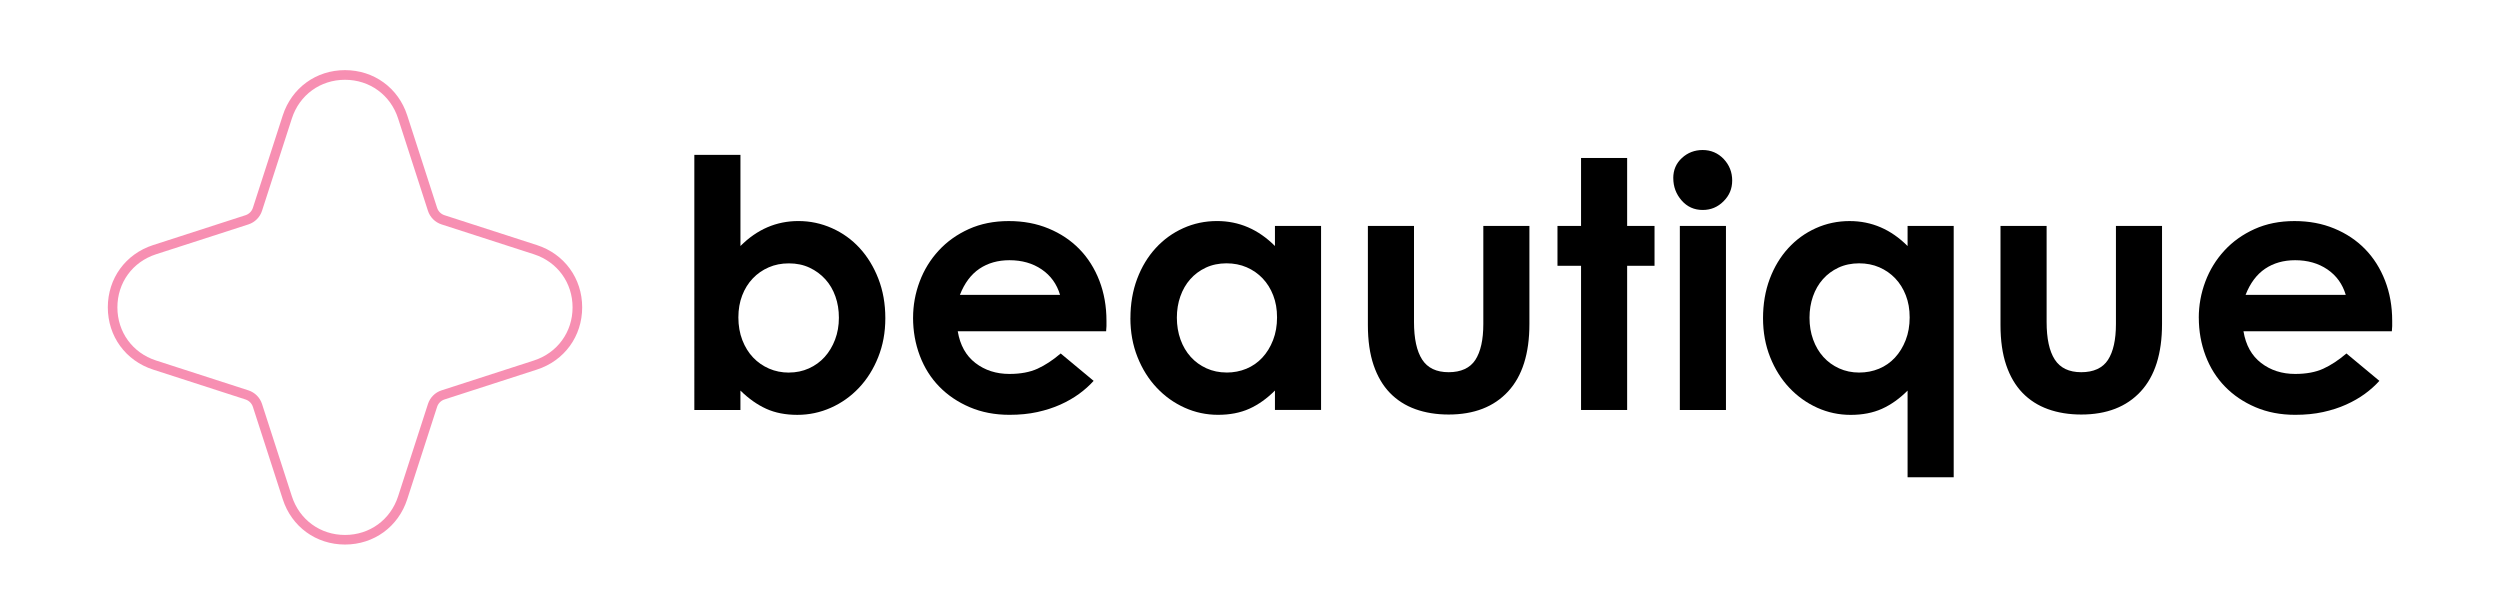
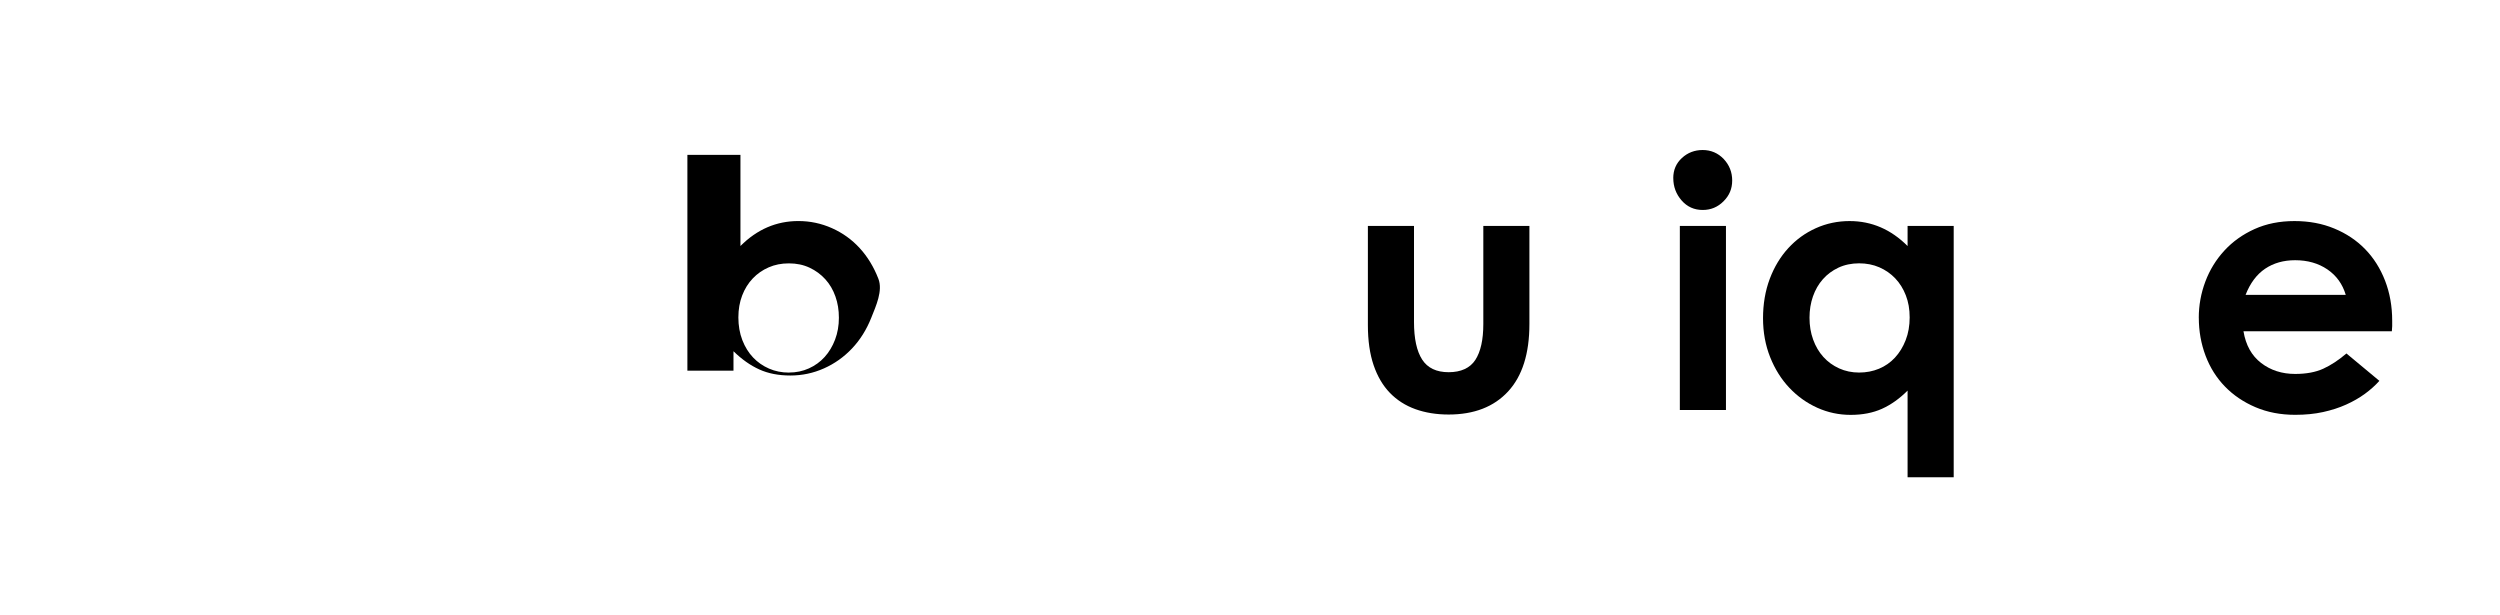
<svg xmlns="http://www.w3.org/2000/svg" viewBox="0 0 1022.42 251.4" version="1.1" data-sanitized-data-name="Layer 1" data-name="Layer 1" id="Layer_1">
  <defs>
    <style>
      .cls-1 {
        fill: #000;
      }

      .cls-1, .cls-2 {
        stroke-width: 0px;
      }

      .cls-2 {
        fill: #f78fb2;
      }
    </style>
  </defs>
  <g>
-     <path d="M283.97,63.33h18.85v37.28c6.8-6.81,14.69-10.21,23.67-10.21,4.82,0,9.4.97,13.75,2.91,4.35,1.94,8.13,4.65,11.34,8.15s5.76,7.68,7.65,12.55c1.89,4.87,2.84,10.23,2.84,16.09s-.97,11.08-2.91,15.95c-1.94,4.87-4.56,9.05-7.87,12.55-3.31,3.5-7.14,6.22-11.48,8.15-4.35,1.94-8.93,2.91-13.75,2.91s-9.05-.83-12.69-2.48c-3.64-1.65-7.16-4.13-10.56-7.45v7.94h-18.85V63.33ZM322.67,152.36c2.93,0,5.65-.57,8.15-1.7,2.5-1.13,4.65-2.69,6.45-4.68,1.79-1.99,3.21-4.35,4.25-7.09,1.04-2.74,1.56-5.72,1.56-8.93s-.47-6.03-1.42-8.72c-.95-2.7-2.32-5.03-4.11-7.01-1.8-1.99-3.95-3.57-6.45-4.75-2.51-1.18-5.32-1.77-8.44-1.77s-5.79.54-8.29,1.63c-2.51,1.09-4.68,2.6-6.52,4.54-1.84,1.94-3.29,4.25-4.32,6.95-1.04,2.69-1.56,5.69-1.56,9s.54,6.5,1.63,9.29,2.55,5.15,4.4,7.09c1.84,1.94,4.02,3.45,6.52,4.54,2.5,1.09,5.22,1.63,8.15,1.63Z" class="cls-1" />
-     <path d="M373.42,129.96c0-5.1.9-10.04,2.69-14.81,1.79-4.77,4.39-9,7.8-12.69,3.4-3.69,7.51-6.61,12.33-8.79,4.82-2.17,10.25-3.26,16.3-3.26s11.39,1.02,16.3,3.05c4.91,2.03,9.12,4.84,12.62,8.44,3.5,3.59,6.21,7.89,8.15,12.9,1.93,5.01,2.9,10.49,2.9,16.44v2.12c0,.57-.05,1.28-.14,2.13h-60.68c.95,5.67,3.35,9.99,7.23,12.97,3.87,2.98,8.51,4.47,13.89,4.47,4.54,0,8.36-.71,11.48-2.13,3.12-1.42,6.28-3.5,9.5-6.24l13.47,11.2c-1.7,1.89-3.68,3.67-5.95,5.32-2.27,1.65-4.82,3.12-7.65,4.39s-5.98,2.29-9.43,3.05c-3.45.76-7.25,1.13-11.41,1.13-5.95,0-11.37-1.04-16.23-3.12-4.87-2.08-9.03-4.89-12.48-8.44-3.45-3.54-6.1-7.75-7.94-12.62-1.84-4.87-2.76-10.04-2.76-15.52ZM392.56,120.6h40.97c-1.32-4.44-3.83-7.91-7.51-10.42s-8.08-3.76-13.18-3.76c-4.73,0-8.81,1.16-12.26,3.47-3.45,2.32-6.12,5.88-8.01,10.7Z" class="cls-1" />
-     <path d="M462.31,130.1c0-5.86.92-11.22,2.76-16.09,1.84-4.87,4.37-9.05,7.58-12.55,3.21-3.5,6.97-6.22,11.27-8.15,4.3-1.94,8.91-2.91,13.82-2.91,8.98,0,16.87,3.4,23.67,10.21v-8.22h18.86v75.27h-18.86v-7.94c-3.31,3.31-6.8,5.79-10.49,7.45-3.68,1.65-7.94,2.48-12.76,2.48s-9.38-.97-13.68-2.91c-4.3-1.94-8.11-4.65-11.41-8.15-3.31-3.5-5.93-7.68-7.87-12.55-1.94-4.87-2.91-10.18-2.91-15.95ZM501.58,152.36c2.93,0,5.65-.52,8.15-1.56,2.5-1.04,4.68-2.55,6.52-4.54,1.84-1.99,3.31-4.37,4.39-7.16,1.09-2.79,1.63-5.89,1.63-9.29s-.52-6.31-1.56-9c-1.04-2.7-2.48-5.01-4.32-6.95-1.84-1.94-4.02-3.45-6.52-4.54-2.5-1.09-5.27-1.63-8.29-1.63s-5.93.59-8.44,1.77c-2.51,1.18-4.63,2.76-6.38,4.75-1.75,1.98-3.1,4.32-4.04,7.01-.95,2.69-1.42,5.6-1.42,8.72s.5,6.19,1.49,8.93c.99,2.74,2.38,5.1,4.18,7.09,1.79,1.99,3.95,3.54,6.45,4.68,2.5,1.13,5.22,1.7,8.15,1.7Z" class="cls-1" />
+     <path d="M283.97,63.33h18.85v37.28c6.8-6.81,14.69-10.21,23.67-10.21,4.82,0,9.4.97,13.75,2.91,4.35,1.94,8.13,4.65,11.34,8.15s5.76,7.68,7.65,12.55s-.97,11.08-2.91,15.95c-1.94,4.87-4.56,9.05-7.87,12.55-3.31,3.5-7.14,6.22-11.48,8.15-4.35,1.94-8.93,2.91-13.75,2.91s-9.05-.83-12.69-2.48c-3.64-1.65-7.16-4.13-10.56-7.45v7.94h-18.85V63.33ZM322.67,152.36c2.93,0,5.65-.57,8.15-1.7,2.5-1.13,4.65-2.69,6.45-4.68,1.79-1.99,3.21-4.35,4.25-7.09,1.04-2.74,1.56-5.72,1.56-8.93s-.47-6.03-1.42-8.72c-.95-2.7-2.32-5.03-4.11-7.01-1.8-1.99-3.95-3.57-6.45-4.75-2.51-1.18-5.32-1.77-8.44-1.77s-5.79.54-8.29,1.63c-2.51,1.09-4.68,2.6-6.52,4.54-1.84,1.94-3.29,4.25-4.32,6.95-1.04,2.69-1.56,5.69-1.56,9s.54,6.5,1.63,9.29,2.55,5.15,4.4,7.09c1.84,1.94,4.02,3.45,6.52,4.54,2.5,1.09,5.22,1.63,8.15,1.63Z" class="cls-1" />
    <path d="M559.42,92.4h18.86v39.26c0,6.81,1.11,11.94,3.33,15.38,2.22,3.45,5.83,5.18,10.84,5.18s8.74-1.68,10.92-5.03c2.17-3.35,3.26-8.24,3.26-14.67v-40.12h18.85v40.12c0,12.1-2.91,21.29-8.72,27.58-5.81,6.28-13.91,9.43-24.31,9.43-5.01,0-9.55-.74-13.61-2.2-4.06-1.46-7.54-3.69-10.42-6.66-2.88-2.98-5.1-6.76-6.66-11.34-1.56-4.59-2.34-10.04-2.34-16.38v-40.54Z" class="cls-1" />
-     <path d="M636.96,92.4h9.64v-27.79h18.85v27.79h11.2v16.3h-11.2v58.97h-18.85v-58.97h-9.64v-16.3Z" class="cls-1" />
    <path d="M684.31,72.83c0-3.31,1.18-6.05,3.54-8.22s5.2-3.26,8.51-3.26,6.26,1.23,8.58,3.68c2.31,2.46,3.47,5.39,3.47,8.79s-1.18,6.15-3.54,8.5c-2.36,2.37-5.2,3.55-8.5,3.55-3.5,0-6.38-1.3-8.65-3.9-2.27-2.6-3.4-5.65-3.4-9.14ZM687,167.67v-75.27h18.86v75.27h-18.86Z" class="cls-1" />
    <path d="M756.47,90.41c8.98,0,16.87,3.4,23.67,10.21v-8.22h18.86v102.78h-18.86v-35.44c-3.31,3.31-6.8,5.79-10.49,7.45-3.68,1.65-7.94,2.48-12.76,2.48s-9.38-.97-13.68-2.91c-4.3-1.94-8.1-4.65-11.41-8.15-3.31-3.5-5.93-7.68-7.87-12.55-1.94-4.87-2.91-10.18-2.91-15.95s.92-11.22,2.76-16.09c1.84-4.87,4.37-9.05,7.58-12.55s6.97-6.22,11.27-8.15c4.3-1.94,8.91-2.91,13.82-2.91ZM740.03,129.96c0,3.21.49,6.19,1.49,8.93.99,2.74,2.38,5.1,4.18,7.09,1.79,1.99,3.94,3.54,6.45,4.68,2.5,1.13,5.22,1.7,8.15,1.7s5.65-.52,8.15-1.56c2.5-1.04,4.68-2.55,6.52-4.54,1.84-1.99,3.31-4.37,4.39-7.16,1.09-2.79,1.63-5.89,1.63-9.29s-.52-6.31-1.56-9c-1.04-2.7-2.48-5.01-4.32-6.95-1.84-1.94-4.02-3.45-6.52-4.54-2.5-1.09-5.27-1.63-8.29-1.63s-5.93.59-8.44,1.77-4.63,2.76-6.38,4.75c-1.75,1.98-3.1,4.32-4.04,7.01-.94,2.69-1.41,5.6-1.41,8.72Z" class="cls-1" />
-     <path d="M818.14,92.4h18.86v39.26c0,6.81,1.11,11.94,3.33,15.38,2.22,3.45,5.83,5.18,10.84,5.18s8.74-1.68,10.92-5.03c2.17-3.35,3.26-8.24,3.26-14.67v-40.12h18.85v40.12c0,12.1-2.91,21.29-8.72,27.58-5.81,6.28-13.91,9.43-24.31,9.43-5.01,0-9.55-.74-13.61-2.2-4.06-1.46-7.54-3.69-10.42-6.66-2.88-2.98-5.1-6.76-6.66-11.34-1.56-4.59-2.34-10.04-2.34-16.38v-40.54Z" class="cls-1" />
    <path d="M899.23,129.96c0-5.1.9-10.04,2.69-14.81,1.79-4.77,4.4-9,7.8-12.69,3.4-3.69,7.51-6.61,12.33-8.79,4.82-2.17,10.25-3.26,16.3-3.26s11.39,1.02,16.3,3.05c4.91,2.03,9.12,4.84,12.62,8.44,3.49,3.59,6.21,7.89,8.15,12.9,1.94,5.01,2.91,10.49,2.91,16.44v2.12c0,.57-.05,1.28-.14,2.13h-60.68c.94,5.67,3.35,9.99,7.23,12.97,3.88,2.98,8.51,4.47,13.9,4.47,4.54,0,8.36-.71,11.48-2.13,3.12-1.42,6.28-3.5,9.5-6.24l13.47,11.2c-1.7,1.89-3.69,3.67-5.95,5.32-2.27,1.65-4.82,3.12-7.66,4.39-2.83,1.28-5.98,2.29-9.43,3.05-3.45.76-7.25,1.13-11.41,1.13-5.95,0-11.36-1.04-16.23-3.12-4.87-2.08-9.03-4.89-12.47-8.44-3.45-3.54-6.1-7.75-7.94-12.62-1.84-4.87-2.76-10.04-2.76-15.52ZM918.37,120.6h40.97c-1.32-4.44-3.83-7.91-7.51-10.42-3.69-2.5-8.08-3.76-13.19-3.76-4.73,0-8.81,1.16-12.26,3.47-3.45,2.32-6.12,5.88-8.01,10.7Z" class="cls-1" />
  </g>
-   <path d="M141.09,222.7c-11.82,0-21.82-7.27-25.45-18.52l-12.22-37.8c-.46-1.42-1.59-2.55-3.02-3.01l-37.79-12.22c-11.25-3.64-18.52-13.63-18.52-25.46s7.27-21.82,18.52-25.46l37.8-12.22c1.42-.46,2.55-1.59,3.01-3.01l12.22-37.8c3.64-11.25,13.63-18.52,25.45-18.52s21.82,7.27,25.45,18.52l12.22,37.8c.46,1.42,1.59,2.55,3.01,3.01l37.8,12.22c11.25,3.64,18.52,13.63,18.52,25.46s-7.27,21.82-18.52,25.46l-37.8,12.22c-1.42.46-2.55,1.59-3.01,3.01l-12.22,37.8c-3.64,11.25-13.63,18.52-25.45,18.52ZM141.09,32.63c-10.09,0-18.61,6.2-21.72,15.8l-12.22,37.8c-.85,2.62-2.92,4.69-5.54,5.54l-37.8,12.22c-9.6,3.11-15.8,11.63-15.8,21.72s6.2,18.61,15.8,21.72l37.8,12.22c2.62.85,4.69,2.92,5.54,5.54l12.22,37.79c3.1,9.6,11.63,15.8,21.72,15.8s18.61-6.2,21.72-15.8l12.22-37.79c.85-2.62,2.91-4.69,5.53-5.54l37.8-12.22c9.6-3.11,15.8-11.63,15.8-21.72s-6.2-18.61-15.8-21.72l-37.8-12.22c-2.62-.85-4.69-2.92-5.54-5.54l-12.22-37.8c-3.1-9.6-11.63-15.8-21.72-15.8Z" class="cls-2" />
</svg>